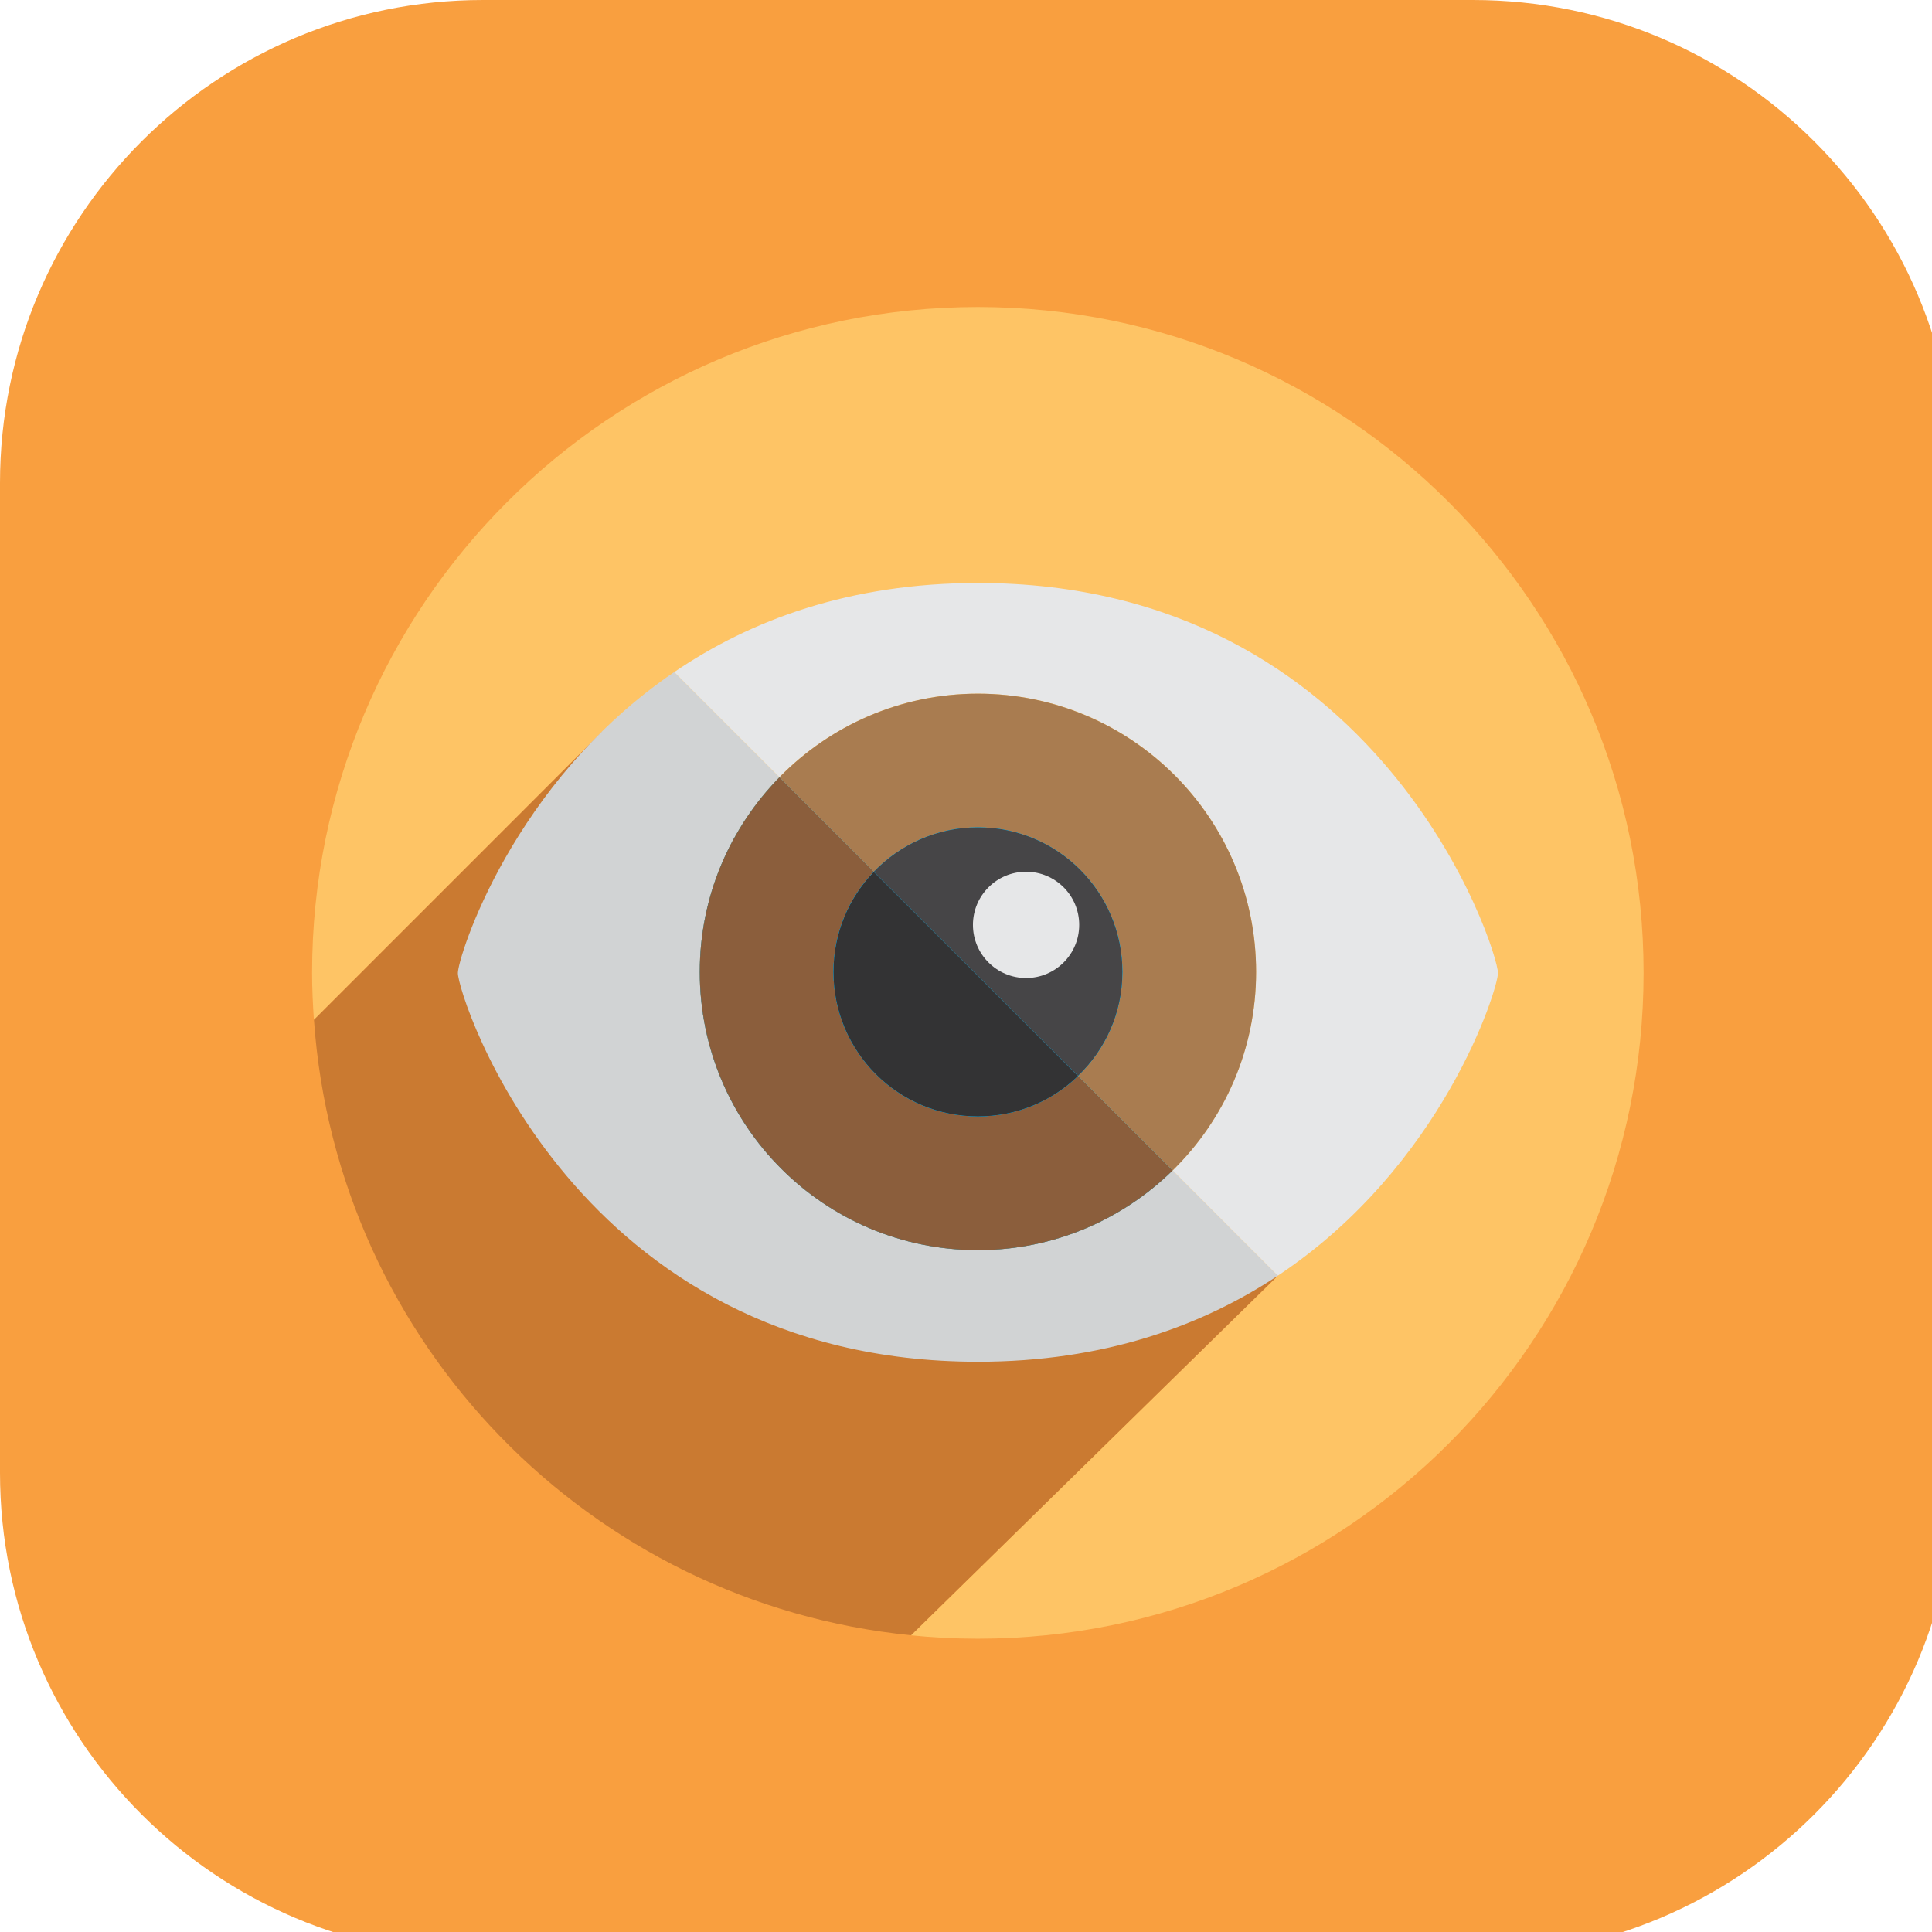
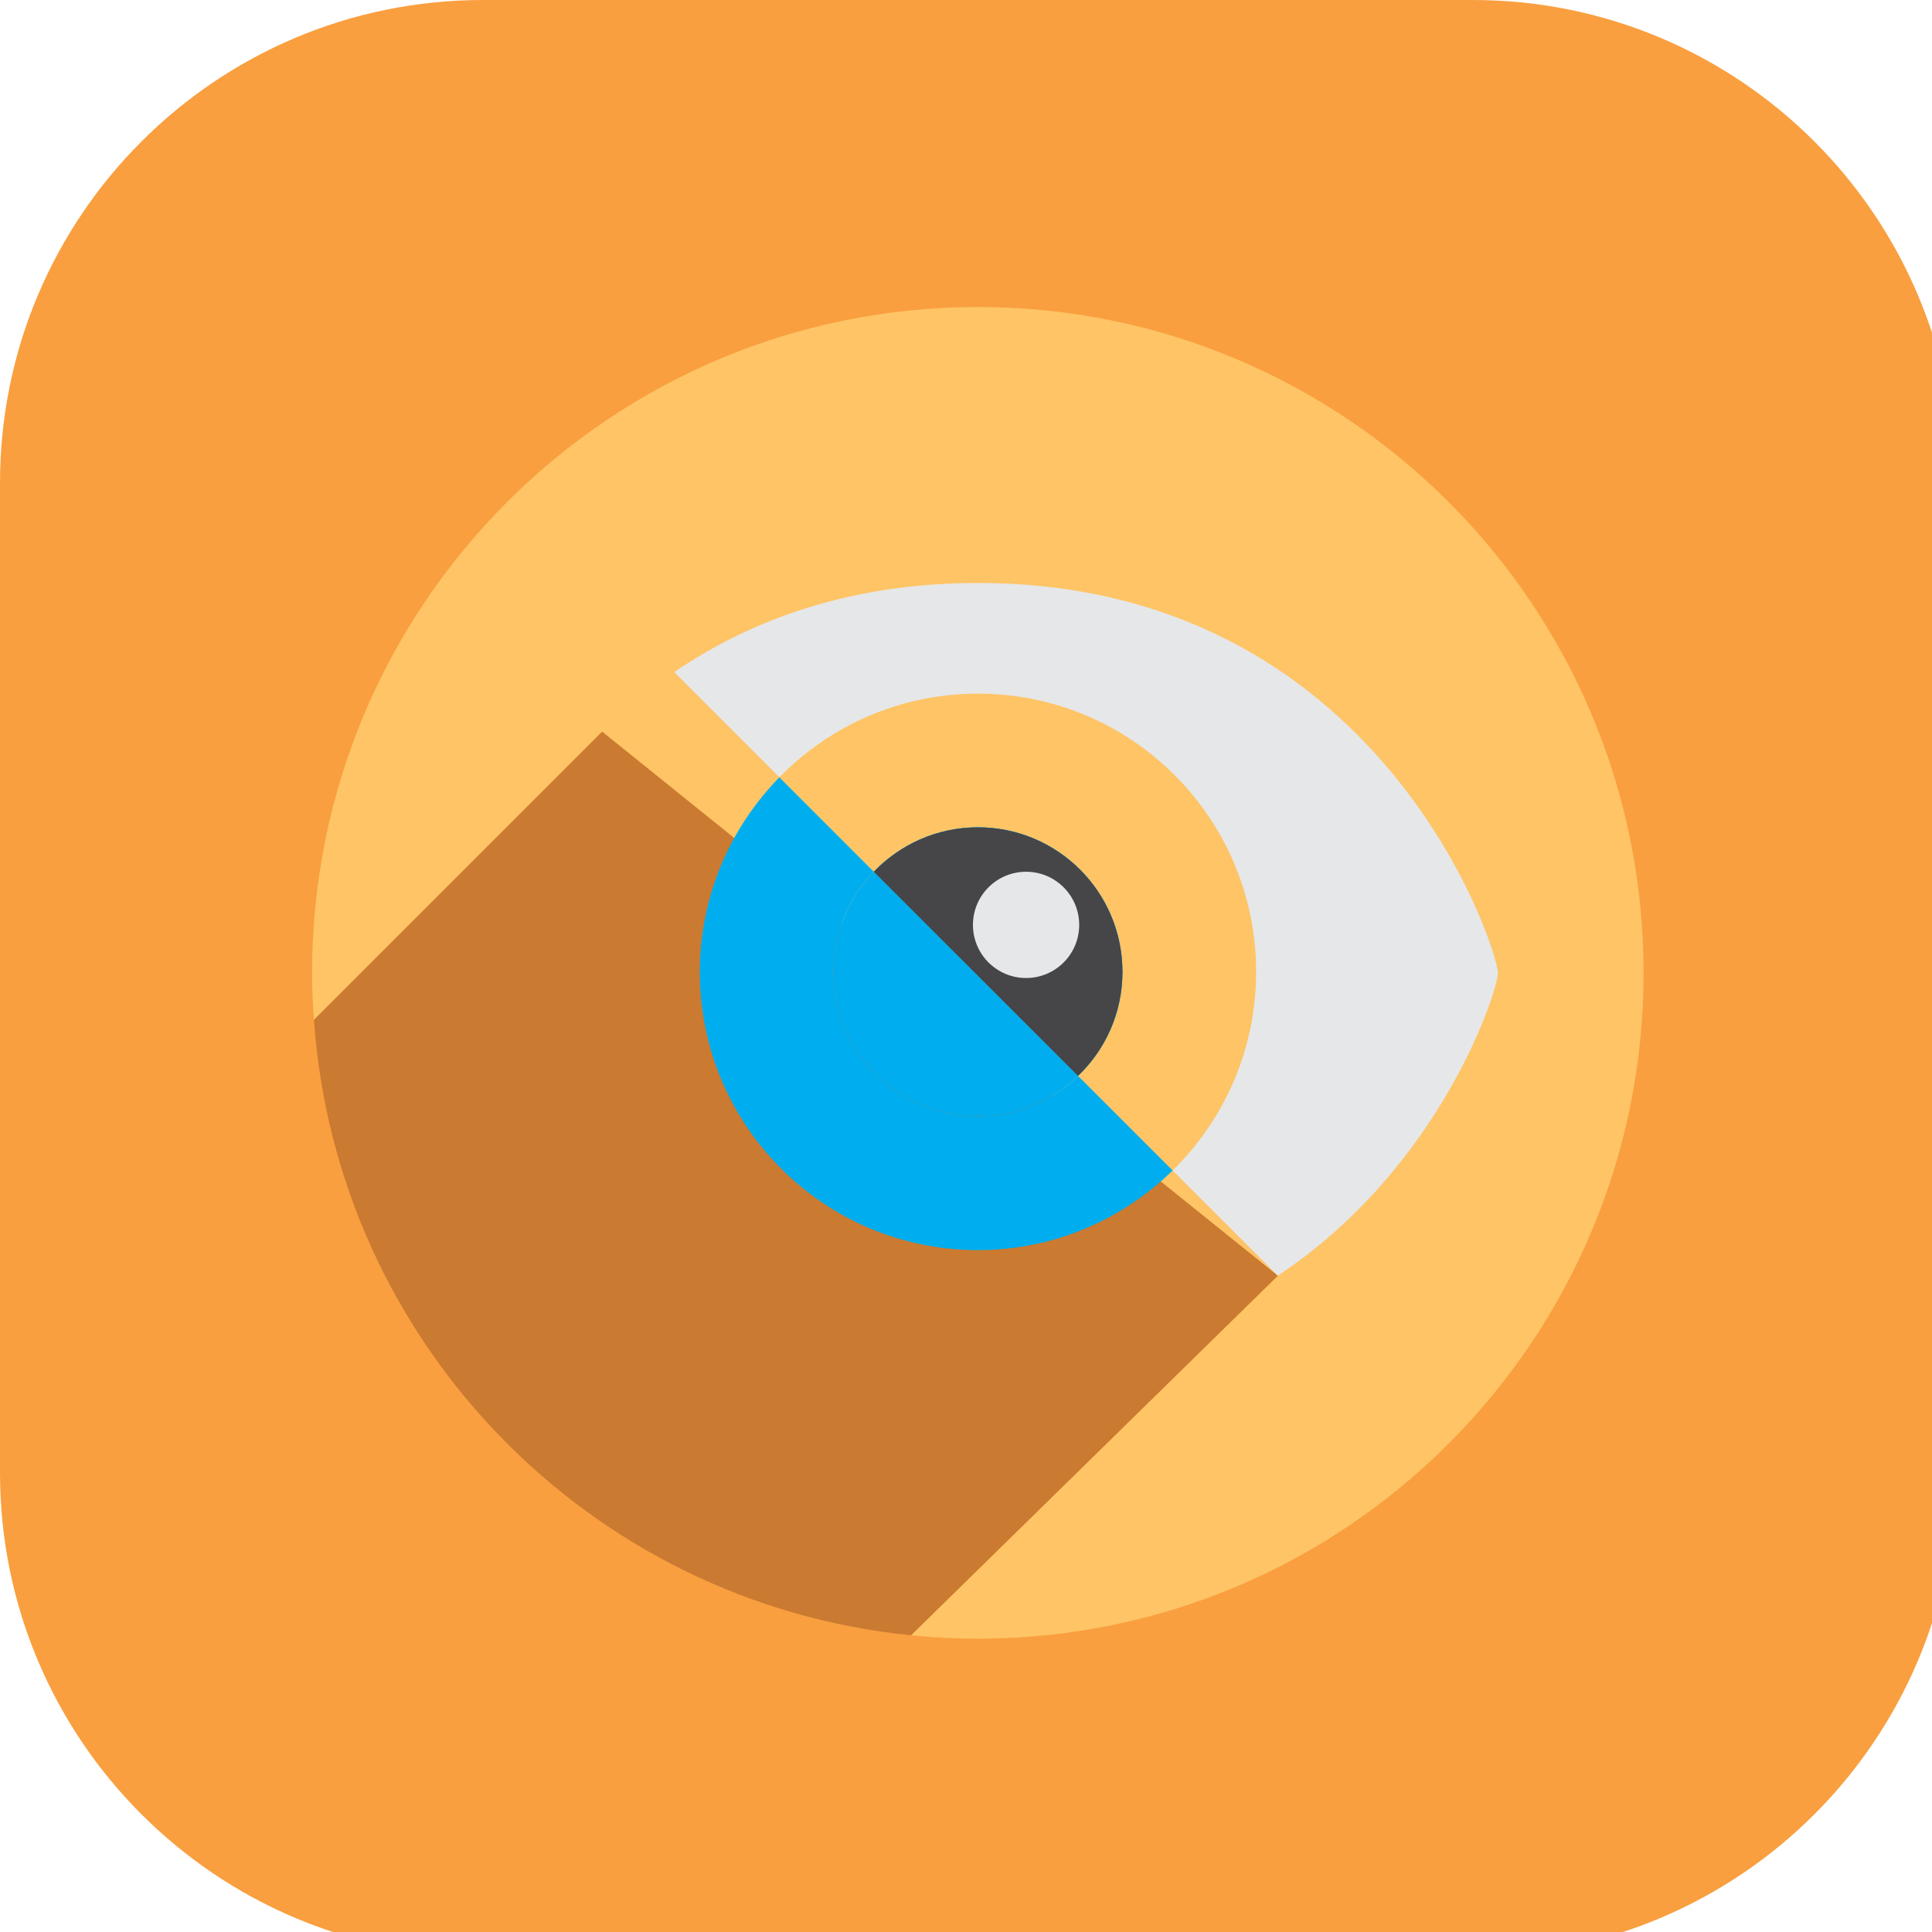
<svg xmlns="http://www.w3.org/2000/svg" version="1.1" x="0px" y="0px" width="32px" height="32px" viewBox="0 0 32 32" enable-background="new 0 0 32 32" xml:space="preserve">
  <defs>
</defs>
  <path fill="#F99F3F" d="M32.395,24.394c0,4.418-3.582,8-8,8H8c-4.418,0-8-3.582-8-8V8c0-4.418,3.582-8,8-8h16.395  c4.418,0,8,3.582,8,8V24.394z" />
  <path fill="#FEC465" d="M16.197,5.085c-6.091,0-11.028,4.938-11.028,11.028c0,0.263,0.013,0.521,0.03,0.779l4.773-4.773  l11.191,9.012l-6.075,5.955c0.364,0.037,0.734,0.056,1.108,0.056c6.09,0,11.027-4.938,11.027-11.028  C27.225,10.023,22.287,5.085,16.197,5.085z" />
  <path fill="#CA7A31" d="M9.973,12.119l-4.773,4.773c0.375,5.36,4.574,9.664,9.89,10.193l6.075-5.955L9.973,12.119z" />
-   <path fill="#D1D3D4" d="M16.197,20.706c-2.545,0-4.607-2.063-4.607-4.608c0-1.256,0.504-2.392,1.318-3.224l-1.742-1.742  c-2.68,1.824-3.582,4.722-3.582,4.985c0,0.388,1.942,6.438,8.613,6.438c2.093,0,3.72-0.597,4.967-1.425l-1.742-1.744  C18.59,20.201,17.453,20.706,16.197,20.706z" />
  <path fill="#E6E7E8" d="M24.811,16.117c0-0.386-1.943-6.461-8.613-6.461c-2.129,0-3.775,0.619-5.031,1.476l1.742,1.742  c0.836-0.853,2-1.385,3.289-1.385c2.545,0,4.607,2.064,4.607,4.608c0,1.289-0.529,2.453-1.383,3.289l1.742,1.744  C23.895,19.316,24.811,16.383,24.811,16.117z" />
-   <path fill="#A97C50" d="M16.197,13.703c1.322,0,2.394,1.072,2.394,2.395c0,0.679-0.282,1.287-0.735,1.723l1.566,1.566  c0.854-0.836,1.383-2,1.383-3.289c0-2.544-2.063-4.608-4.607-4.608c-1.289,0-2.453,0.532-3.289,1.385l1.565,1.565  C14.909,13.987,15.52,13.703,16.197,13.703z" />
  <path fill="#00AEEF" d="M16.197,20.706c1.256,0,2.393-0.505,3.225-1.319l-1.566-1.566c-0.43,0.415-1.014,0.67-1.658,0.67  c-1.322,0-2.393-1.07-2.393-2.393c0-0.645,0.255-1.229,0.669-1.658l-1.565-1.565c-0.814,0.832-1.318,1.968-1.318,3.224  C11.59,18.643,13.652,20.706,16.197,20.706z" />
-   <path fill="#8B5E3C" d="M16.197,20.706c1.256,0,2.393-0.505,3.225-1.319l-1.566-1.566c-0.43,0.415-1.014,0.67-1.658,0.67  c-1.322,0-2.393-1.07-2.393-2.393c0-0.645,0.255-1.229,0.669-1.658l-1.565-1.565c-0.814,0.832-1.318,1.968-1.318,3.224  C11.59,18.643,13.652,20.706,16.197,20.706z" />
  <path fill="#00AEEF" d="M13.805,16.098c0,1.322,1.07,2.393,2.393,2.393c0.645,0,1.229-0.255,1.658-0.67l-3.382-3.381  C14.06,14.869,13.805,15.453,13.805,16.098z" />
-   <path fill="#00AEEF" d="M13.805,16.098c0,1.322,1.07,2.393,2.393,2.393c0.645,0,1.229-0.255,1.658-0.67l-3.382-3.381  C14.06,14.869,13.805,15.453,13.805,16.098z" />
-   <path fill="#333334" d="M13.805,16.098c0,1.322,1.07,2.393,2.393,2.393c0.645,0,1.229-0.255,1.658-0.67l-3.382-3.381  C14.06,14.869,13.805,15.453,13.805,16.098z" />
  <path fill="#00AEEF" d="M18.591,16.098c0-1.322-1.071-2.395-2.394-2.395c-0.678,0-1.288,0.284-1.724,0.736l3.382,3.381  C18.309,17.385,18.591,16.776,18.591,16.098z" />
  <path fill="#00AEEF" d="M18.591,16.098c0-1.322-1.071-2.395-2.394-2.395c-0.678,0-1.288,0.284-1.724,0.736l3.382,3.381  C18.309,17.385,18.591,16.776,18.591,16.098z" />
  <path fill="#464547" d="M18.591,16.098c0-1.322-1.071-2.395-2.394-2.395c-0.678,0-1.288,0.284-1.724,0.736l3.382,3.381  C18.309,17.385,18.591,16.776,18.591,16.098z" />
  <circle fill="#E6E7E8" cx="16.995" cy="15.319" r="0.88" />
</svg>